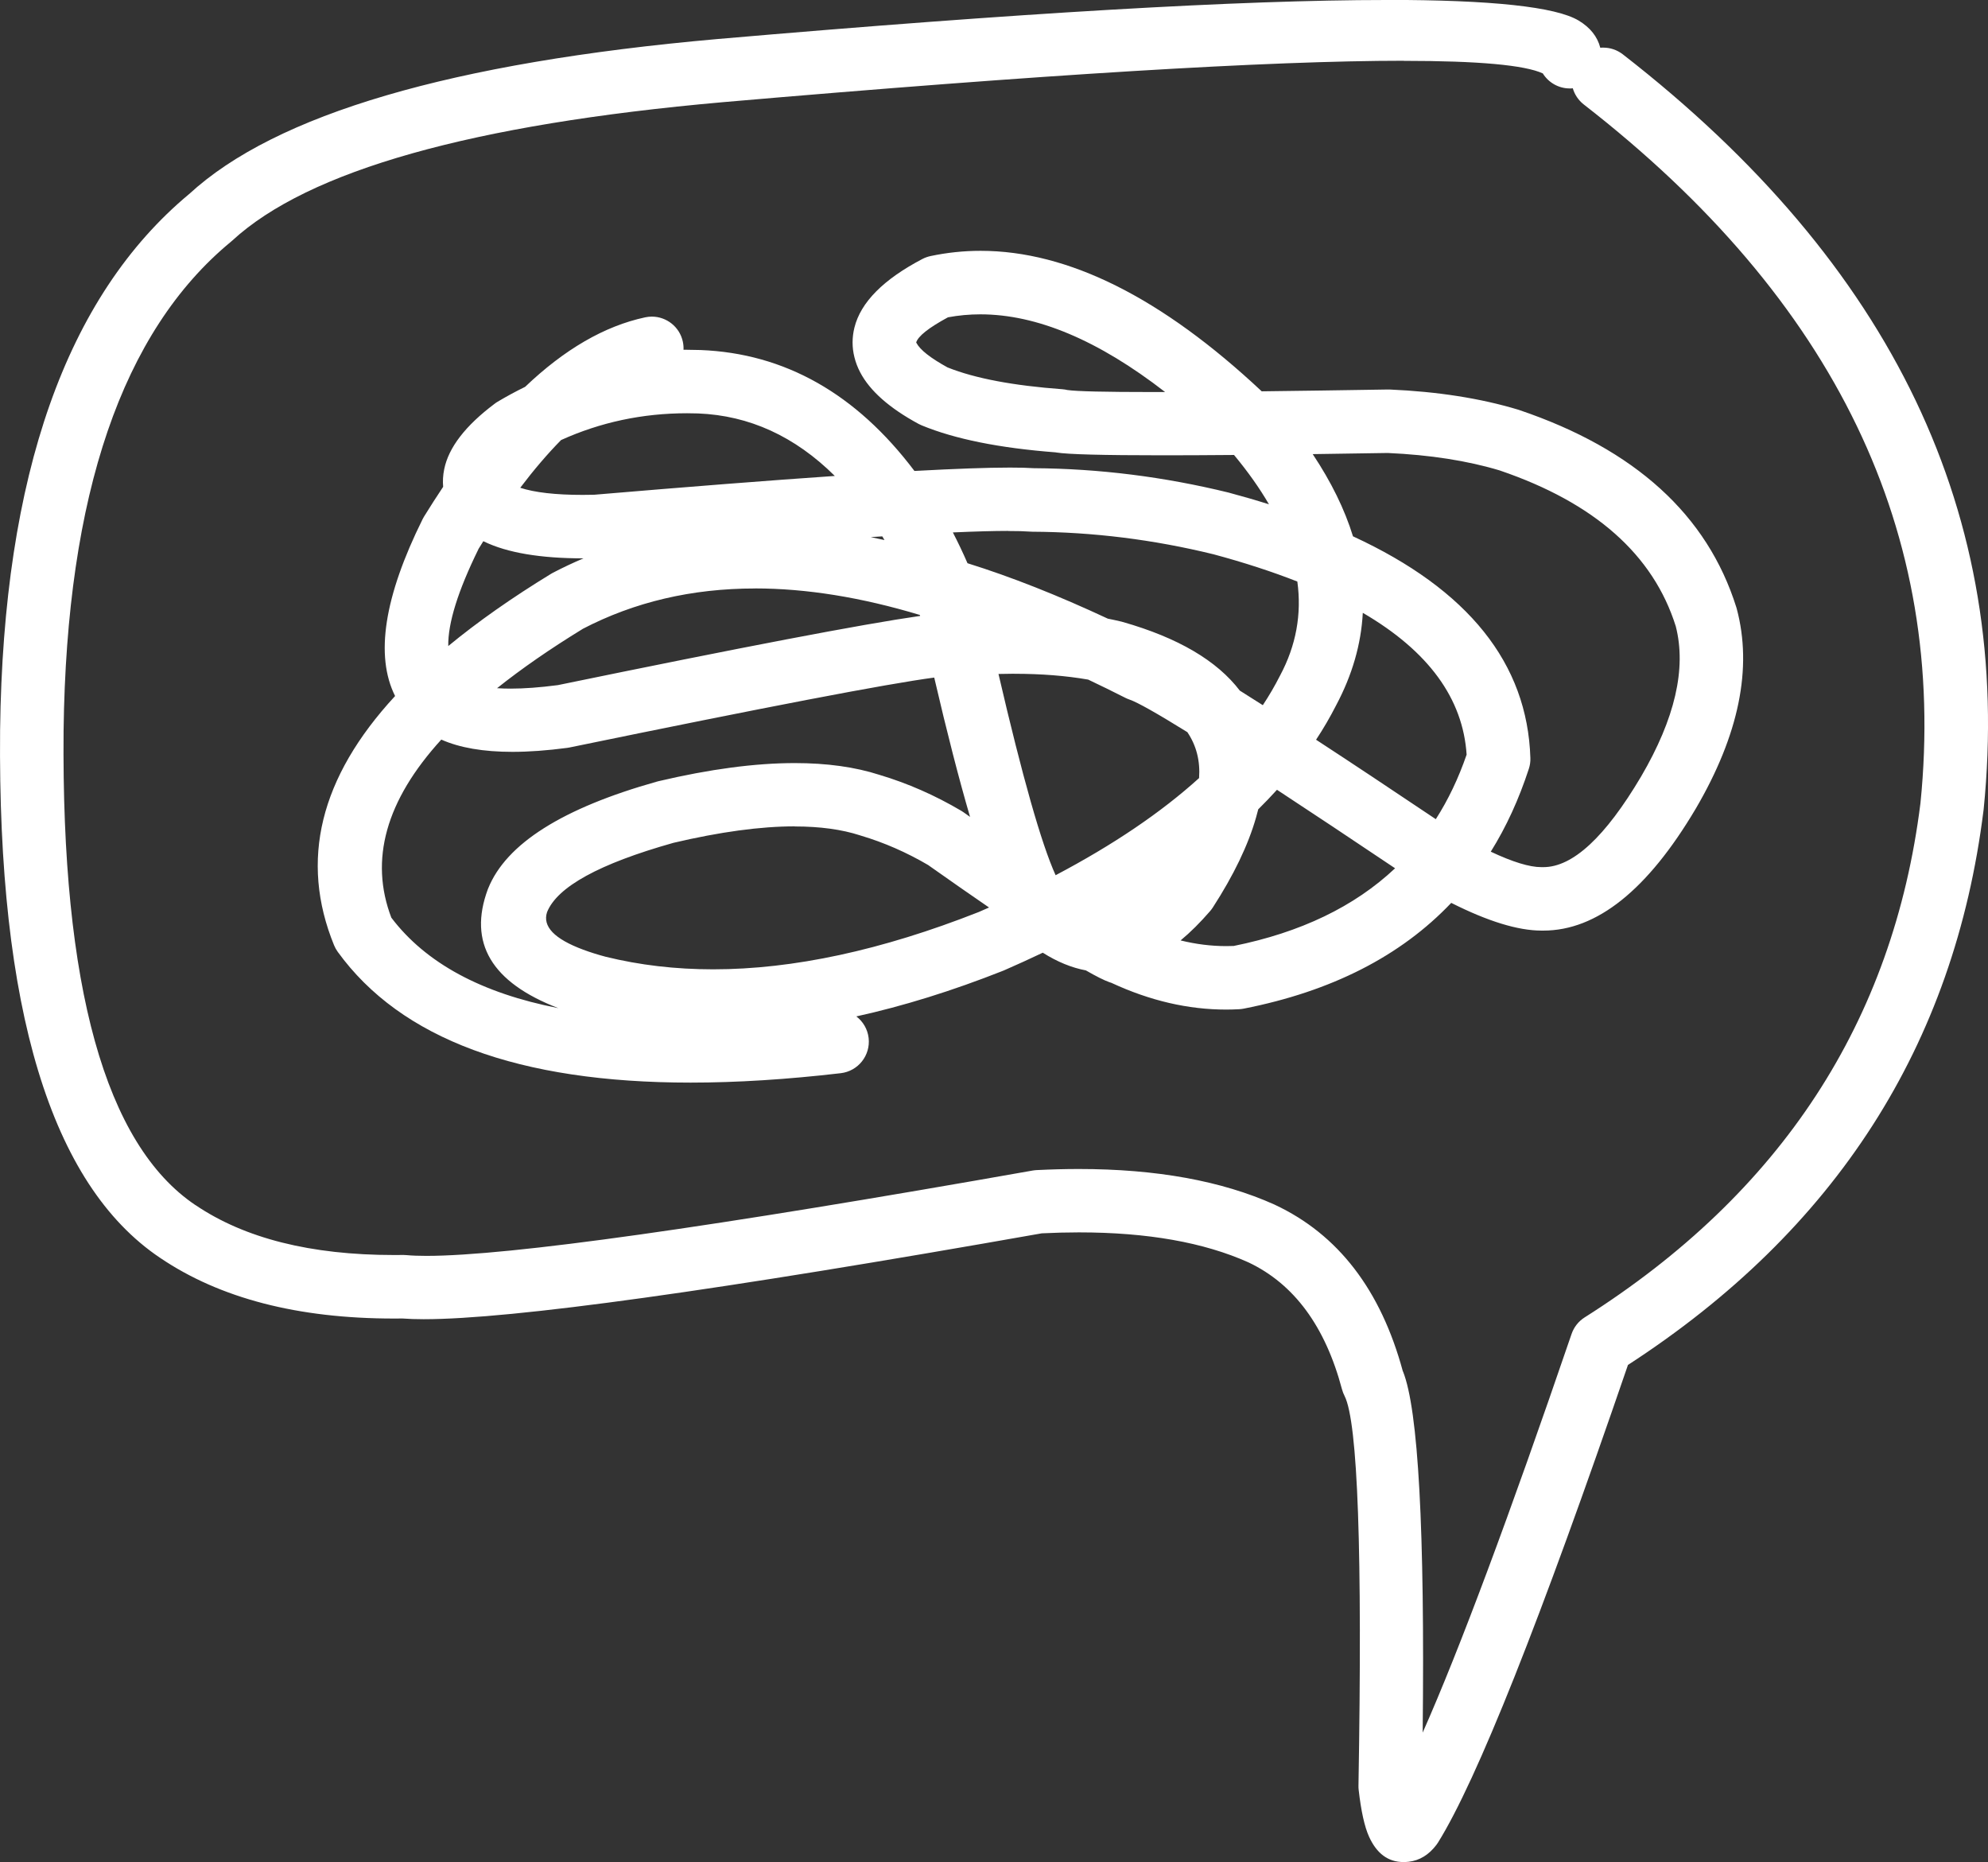
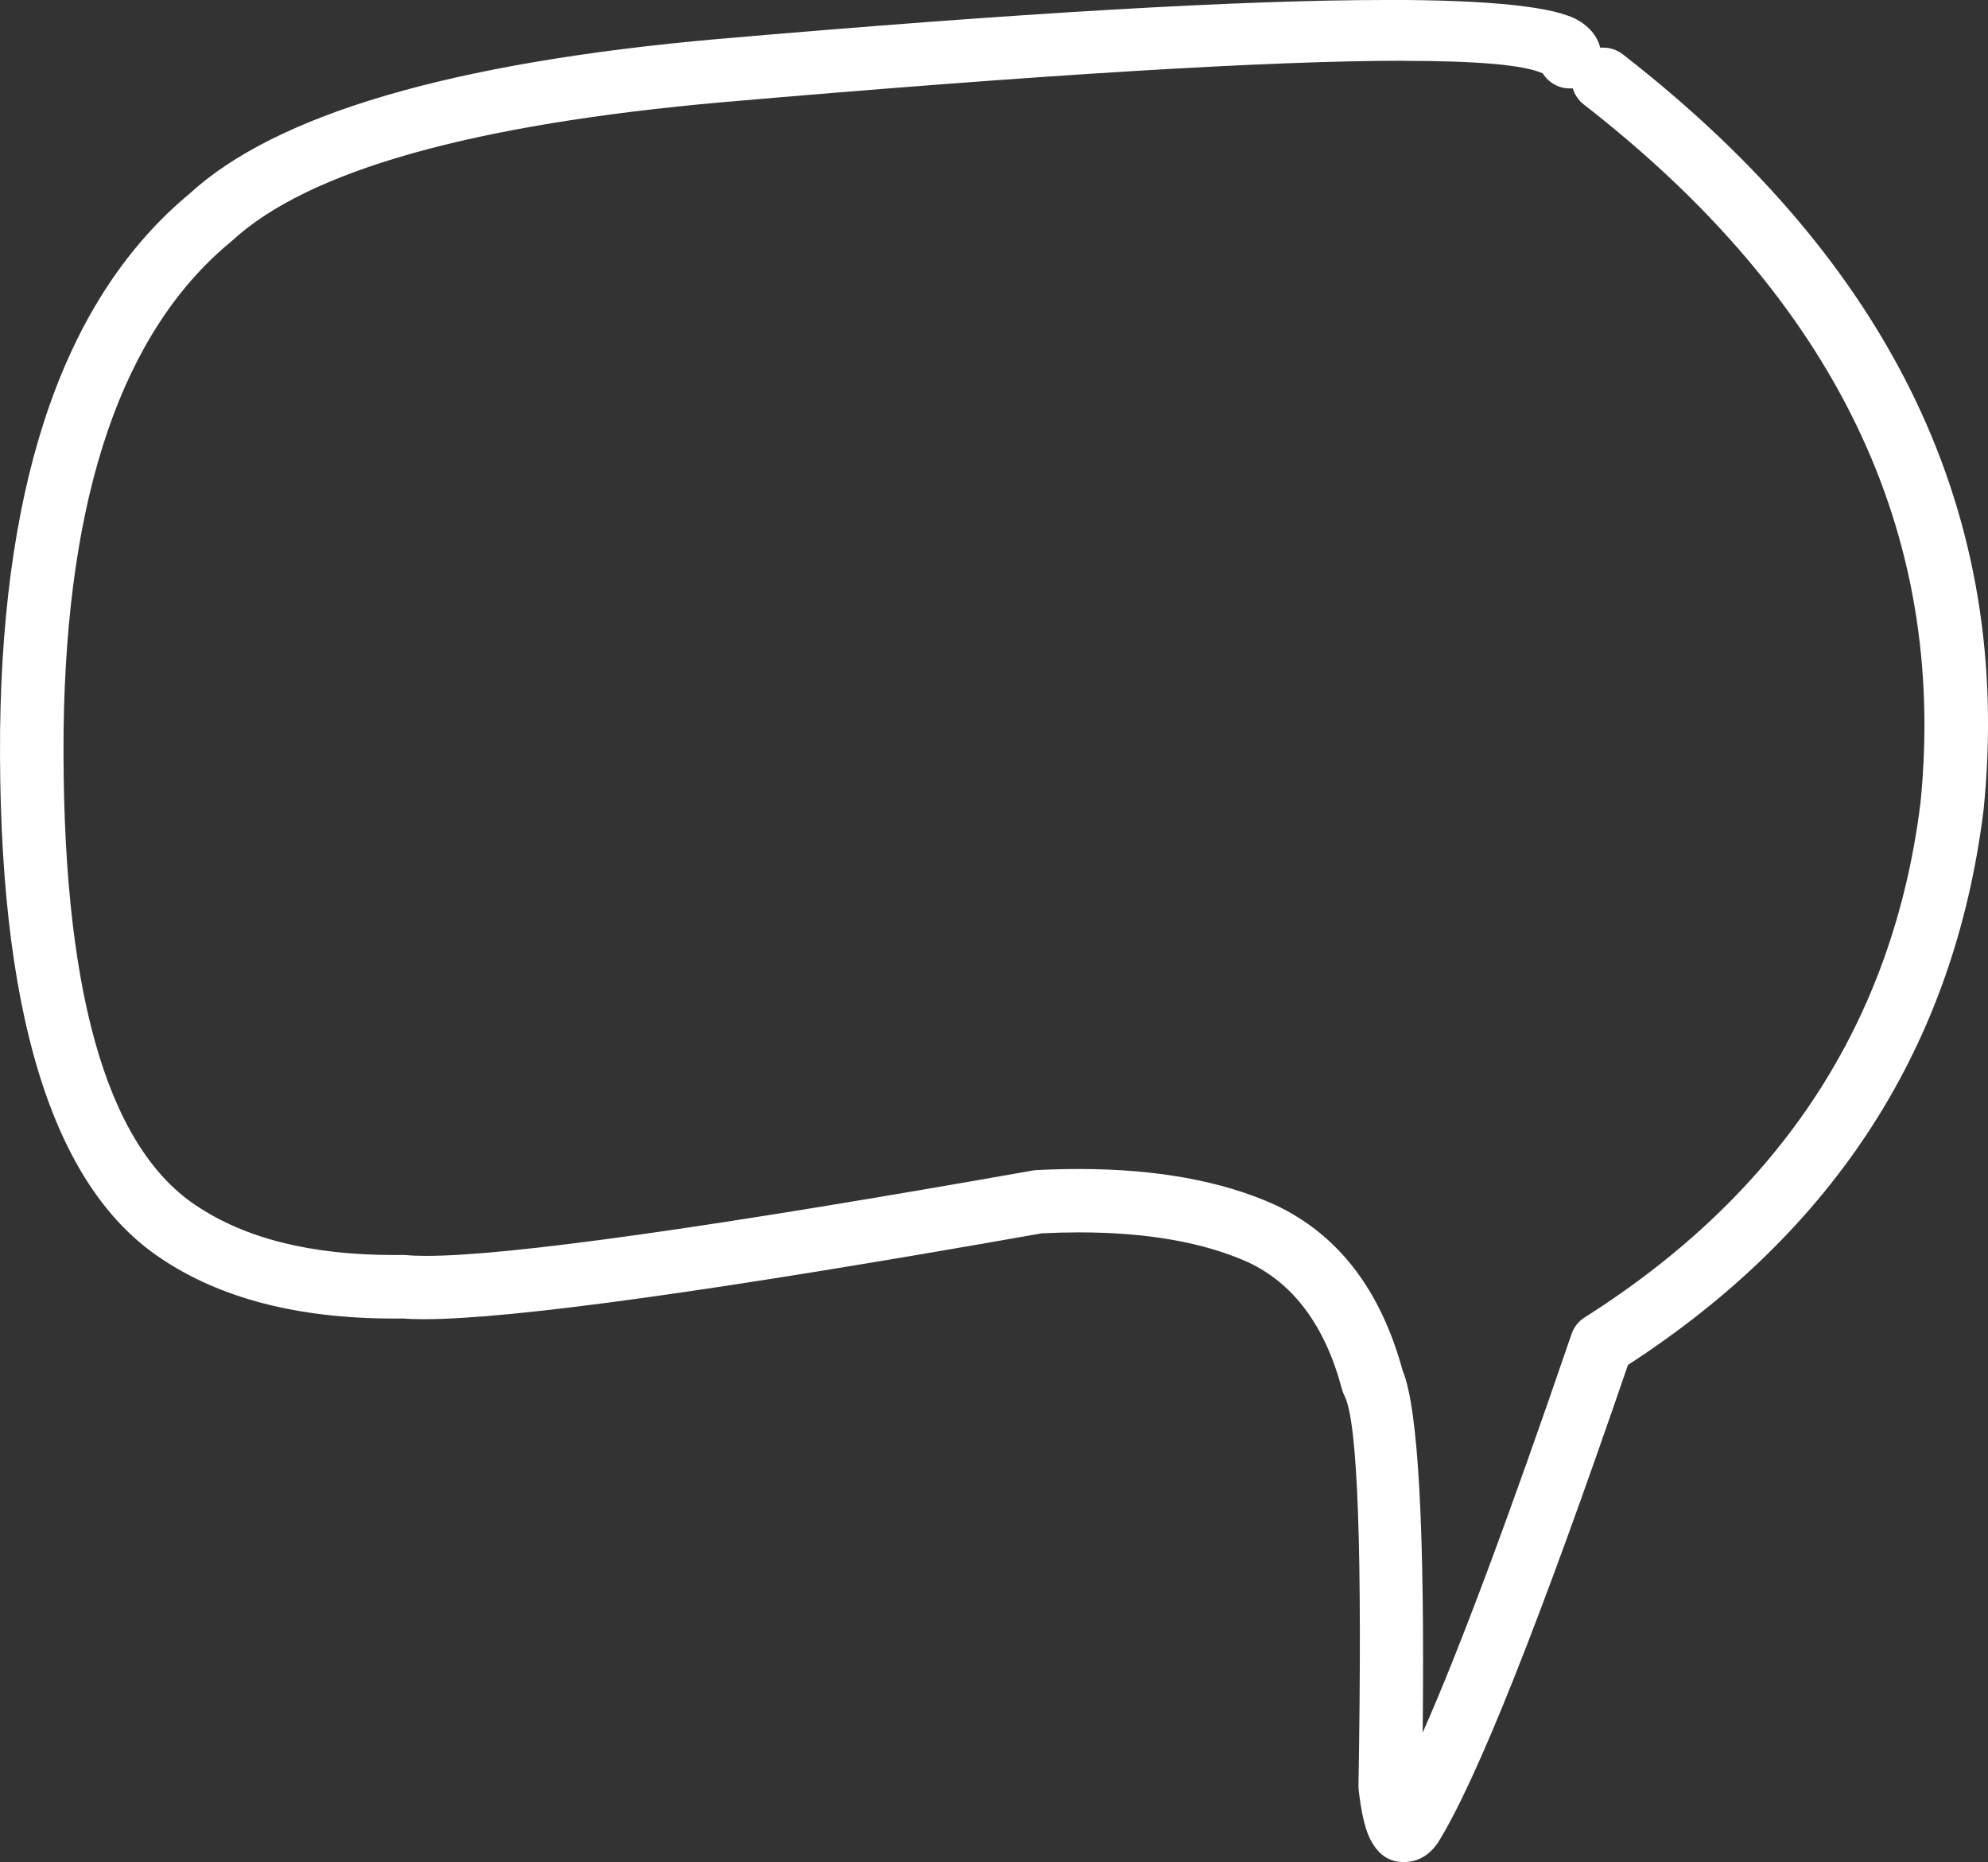
<svg xmlns="http://www.w3.org/2000/svg" id="Calque_2" viewBox="0 0 417.95 391.4">
  <rect x="0" y="0" width="417.95" height="391.4" fill="#333333" stroke="none" />
  <defs>
    <style>.cls-1{fill:#fff;}</style>
  </defs>
  <g id="Calque_1-2">
    <g id="layer5">
      <path class="cls-1" d="M295.15,12.79c15.65,0,25.39.88,29.23,2.65h-.02c1.2,1.93,3.33,3.15,5.66,3.15.2,0,.41,0,.62-.03h.02c.38,1.3,1.16,2.5,2.31,3.4,52.92,41.1,76.51,90.05,70.78,146.86h0c-5.74,45.89-29.28,81.92-70.61,108.09-1.28.81-2.25,2.04-2.74,3.48-13.16,38.46-23.59,66.39-31.3,83.78h0c.46-42.64-.92-67.95-4.15-75.94h-.02c-4.63-17.09-13.59-28.76-26.88-34.99l-.1-.05c-11.11-4.99-24.83-7.48-41.16-7.48-2.87,0-5.82.08-8.85.23-.28.01-.55.05-.82.09-67.64,11.96-110.13,17.94-127.47,17.94-1.62,0-3.02-.05-4.2-.16-.2-.02-.39-.03-.59-.03-.03,0-.06,0-.1,0-.66,0-1.31.01-1.95.01-17.47,0-31.37-3.5-41.7-10.49h-.02c-18.96-12.75-28.2-45.99-27.72-99.72h0c.62-49.67,12.34-83.92,35.16-102.75.09-.08.19-.16.28-.24,15.98-14.74,50.4-24.45,103.26-29.12h0c67.06-5.8,114.76-8.7,143.1-8.7ZM291.4,0c-30.46,0-77.29,2.73-140.5,8.2h-.01c-55.89,4.94-92.94,15.81-111.15,32.61h-.01C13.93,62.3.69,99.84.02,153.43v.02c-.53,58.54,10.68,95.51,33.62,110.92h0c12.58,8.52,28.97,12.77,49.17,12.77.59,0,1.19,0,1.79-.01h.02c1.28.1,2.77.15,4.46.15,18.56,0,61.86-6.02,129.93-18.05h-.02c2.7-.13,5.31-.2,7.85-.2,14.39,0,26.26,2.1,35.64,6.31h0c9.58,4.54,16.14,13.43,19.66,26.69.13.48.31.94.54,1.39h0c2.79,5.5,3.76,32.81,2.92,81.92,0,.29,0,.58.04.87.51,4.46,1.23,7.73,2.18,9.83h0c1.61,3.56,4.02,5.34,7.25,5.34.35,0,.71-.02,1.08-.06h0c2.29-.26,4.24-1.45,5.84-3.56.13-.16.24-.34.35-.51,8.14-13.07,21.45-46.51,39.91-100.34h-.02c43.71-28.34,68.64-67.21,74.78-116.61l.02-.15c6.23-61.71-19.06-114.62-75.87-158.74-1.22-.94-2.66-1.4-4.09-1.4-.21,0-.42,0-.63.03h0c-.61-2.35-2.12-4.25-4.54-5.71h0c-4.81-2.9-18.31-4.35-40.49-4.35Z" />
-       <path class="cls-1" d="M192.58,72.08h0s0,0,0,0h0ZM206.12,66.07c11.84,0,24.78,5.44,38.83,16.33h-.02c-.91,0-1.79,0-2.64,0-10.01,0-15.97-.14-17.85-.42h-.02c-.35-.09-.72-.14-1.08-.17-10.33-.76-18.35-2.28-24.07-4.56h-.02c-3.62-1.99-5.81-3.71-6.58-5.17h0s-.03-.06-.04-.08h-.02c.4-1.34,2.62-3.1,6.68-5.3h-.02c2.25-.42,4.53-.63,6.87-.63ZM144.44,86.86c.77,0,1.54.01,2.32.04h0c10.77.43,20.35,4.81,28.75,13.14h-.02c-13.74.94-30.61,2.26-50.59,3.95h-.02c-.82.02-1.62.03-2.39.03-5.68,0-10.05-.5-13.1-1.49h-.02c2.88-3.8,5.74-7.14,8.57-10.02h-.02c8.3-3.76,17.15-5.65,26.54-5.65ZM185.49,112.74c.16.26.31.51.46.77h0c-.97-.22-1.93-.42-2.89-.62h-.02c.82-.05,1.63-.1,2.43-.15h.02ZM101.64,113.76s.09.04.13.07c4.86,2.35,11.83,3.53,20.91,3.53h-.01c-2.18.92-4.32,1.93-6.43,3.03-.13.07-.26.14-.39.22-8.24,5.03-15.44,10.09-21.61,15.18h0c-.08-4.8,2.03-11.58,6.33-20.33h-.02c.35-.57.71-1.14,1.06-1.7h.02ZM158.73,123.68c10.76,0,22.32,1.86,34.67,5.58h-.02c.02.07.05.13.07.2h-.02c-12.1,1.73-37.49,6.58-76.18,14.55h-.02c-3.75.49-7.03.73-9.85.73-1.01,0-1.97-.03-2.86-.09h-.02c5.17-4.12,11.16-8.27,17.99-12.45h-.02c10.88-5.67,22.96-8.51,36.26-8.51ZM211.93,111.61c1.93,0,3.49.04,4.67.13.15.01.31.02.46.02,12.74.07,25.42,1.65,38.05,4.74h0c6.48,1.74,12.36,3.66,17.66,5.74h-.02c.94,6.85-.26,13.43-3.62,19.73l-.06.11c-1.05,2.07-2.24,4.12-3.58,6.14h0c-1.68-1.07-3.28-2.09-4.8-3.04h-.02c-4.81-6.32-13.01-11.14-24.63-14.45-.1-.03-.2-.05-.3-.08-.92-.22-1.85-.42-2.8-.61h-.02c-10.49-4.9-20.32-8.79-29.49-11.65h-.02c-.96-2.21-1.99-4.37-3.08-6.48h-.02c4.76-.21,8.64-.32,11.62-.32ZM286.53,128.82h0c13.78,8.04,21.05,17.99,21.81,29.84h-.02c-1.7,4.93-3.85,9.44-6.46,13.52h0c-9.48-6.36-17.87-11.93-25.16-16.69h-.02c1.57-2.37,2.97-4.79,4.22-7.24h0c3.39-6.37,5.26-12.84,5.61-19.42h.02ZM291.76,95.21h0c8.9.4,16.76,1.63,23.57,3.68h-.01c19.93,6.79,32.26,17.7,36.99,32.75h0c2.27,8.87-.16,19.4-7.3,31.59h0c-7.52,12.69-14.36,19.03-20.53,19.03-.02,0-.04,0-.06,0h-.2c-.06,0-.13,0-.2,0-2.47,0-6-1.08-10.59-3.24h-.02c3.27-5.23,5.93-11.05,8.01-17.44.24-.73.35-1.5.32-2.26-.62-19.87-13.04-35.4-37.27-46.58h-.02c-1.75-5.69-4.58-11.45-8.47-17.29h-.02c4.93-.07,10.2-.15,15.8-.24h.02ZM213.25,141.62c5.66,0,10.85.41,15.56,1.23h-.02c2.56,1.21,5.16,2.49,7.81,3.83.28.14.57.26.86.36,1.67.57,5.73,2.86,12.2,6.87h-.02c1.89,2.81,2.71,6.03,2.45,9.65h-.02c-7.97,7.21-18.02,14.01-30.14,20.4h0c-2.98-6.56-6.99-20.66-12.01-42.3h-.02c1.14-.03,2.26-.05,3.36-.05ZM268.48,166.01h0c7.09,4.65,15.37,10.15,24.83,16.5h-.02c-8.54,8.04-19.85,13.48-33.93,16.32h-.02c-.52.02-1.04.03-1.56.03-3.15,0-6.34-.4-9.56-1.19h-.02c2.08-1.72,4.14-3.78,6.21-6.17.2-.23.38-.48.55-.73,4.41-6.81,7.45-13.13,9.11-18.95.16-.56.31-1.12.45-1.68h-.02c1.38-1.36,2.7-2.74,3.96-4.13h.02ZM167.08,173.71c5.29,0,9.87.62,13.73,1.87l.15.05c4.89,1.45,9.65,3.53,14.26,6.24h-.02c4.66,3.29,8.9,6.25,12.74,8.88h-.02c-.73.33-1.46.65-2.21.97h-.01c-20.33,8.01-38.92,12.02-55.78,12.02-7.91,0-15.43-.88-22.58-2.64h0c-1.73-.46-3.31-.96-4.73-1.49-6.06-2.25-8.59-4.88-7.6-7.89h0c2.14-5.32,10.98-10.17,26.51-14.55h-.02c9.85-2.32,18.38-3.48,25.59-3.48ZM196.41,142.42c2.69,11.57,5.2,21.33,7.53,29.28h0c-.45-.32-.91-.64-1.37-.97-.15-.11-.3-.2-.46-.3-5.54-3.27-11.27-5.79-17.2-7.56h0c-5.14-1.66-11.08-2.48-17.81-2.48-8.33,0-17.89,1.27-28.67,3.81-.09.02-.18.04-.27.07-19.89,5.58-31.74,13.07-35.53,22.47l-.07.17c-4.18,11.26.76,19.59,14.83,24.99h0c-16.16-3.15-27.86-9.47-35.08-18.97h-.02c-4.67-12.2-1.17-24.69,10.48-37.47h.02c3.85,1.71,8.83,2.57,14.93,2.57,3.48,0,7.34-.28,11.55-.84.16-.02.31-.05.47-.08,41.25-8.49,66.8-13.39,76.65-14.69h.02ZM206.16,52.72c-3.56,0-7.06.37-10.52,1.1-.59.13-1.17.33-1.71.61-8.21,4.3-12.98,9.11-14.3,14.43h0c-.51,2.07-.52,4.15,0,6.22h0c.27,1.09.67,2.15,1.22,3.19h0c2.04,3.89,6.13,7.51,12.29,10.84.21.11.42.21.64.3,6.98,2.88,16.37,4.77,28.17,5.67h-.02c.06.01.12.02.17.03h0c2.32.39,9.74.59,22.26.59,4.39,0,9.41-.02,15.06-.07h.02c2.92,3.52,5.37,6.97,7.34,10.37h0c-2.69-.85-5.48-1.66-8.36-2.43l-.14-.04c-13.57-3.32-27.2-5.03-40.9-5.12h-.02c-1.31-.09-3-.13-5.05-.13-4.73,0-11.41.24-20.06.71h0c-12.26-16.25-27.26-24.73-45-25.42h-.05c-.93-.03-1.86-.05-2.78-.05-.24,0-.48,0-.72,0h0c.03-.56-.02-1.13-.14-1.7-.67-3.13-3.44-5.27-6.52-5.27-.46,0-.93.05-1.4.15-8.53,1.83-16.95,6.7-25.26,14.63h-.02c-1.94.95-3.86,1.99-5.76,3.12-.2.12-.4.25-.59.4-6.15,4.61-9.69,9.2-10.62,13.77h0c-.26,1.28-.33,2.52-.22,3.73h-.02c-1.33,1.99-2.66,4.06-3.99,6.21-.11.17-.21.35-.3.54-8.1,16.32-10.03,28.73-5.79,37.21h-.02c-15.81,17.11-20.08,34.57-12.82,52.36.2.49.46.96.78,1.4,13.28,18.32,38.01,27.48,74.18,27.48,9.7,0,20.23-.66,31.57-1.98,3.66-.43,6.28-3.74,5.86-7.4-.22-1.87-1.19-3.47-2.58-4.53h-.02c9.88-2.17,20.17-5.37,30.84-9.59.07-.03.15-.06.22-.09,2.79-1.22,5.5-2.45,8.14-3.71h.02c3.04,1.92,6.07,3.16,9.08,3.72h-.02c2.19,1.26,3.83,2.08,4.93,2.47h0c.17.06.33.11.49.16h-.02c8.07,3.74,16.1,5.6,24.08,5.6.93,0,1.87-.03,2.8-.08.31-.02.62-.06.92-.12,18.44-3.63,32.97-11.03,43.6-22.22h.02c7.7,3.88,14.03,5.82,18.97,5.82.11,0,.22,0,.33,0h.05c11.24,0,21.92-8.54,32.03-25.61l.02-.03c9.08-15.52,11.95-29.54,8.6-42.05-.02-.09-.05-.18-.08-.27-6.1-19.41-21.31-33.23-45.64-41.46-.07-.02-.14-.05-.21-.07-7.92-2.39-16.94-3.8-27.04-4.24-.1,0-.19,0-.29,0-.04,0-.07,0-.11,0-9.91.16-18.74.29-26.49.38h0c-21-19.68-40.69-29.53-59.09-29.53Z" />
    </g>
  </g>
</svg>